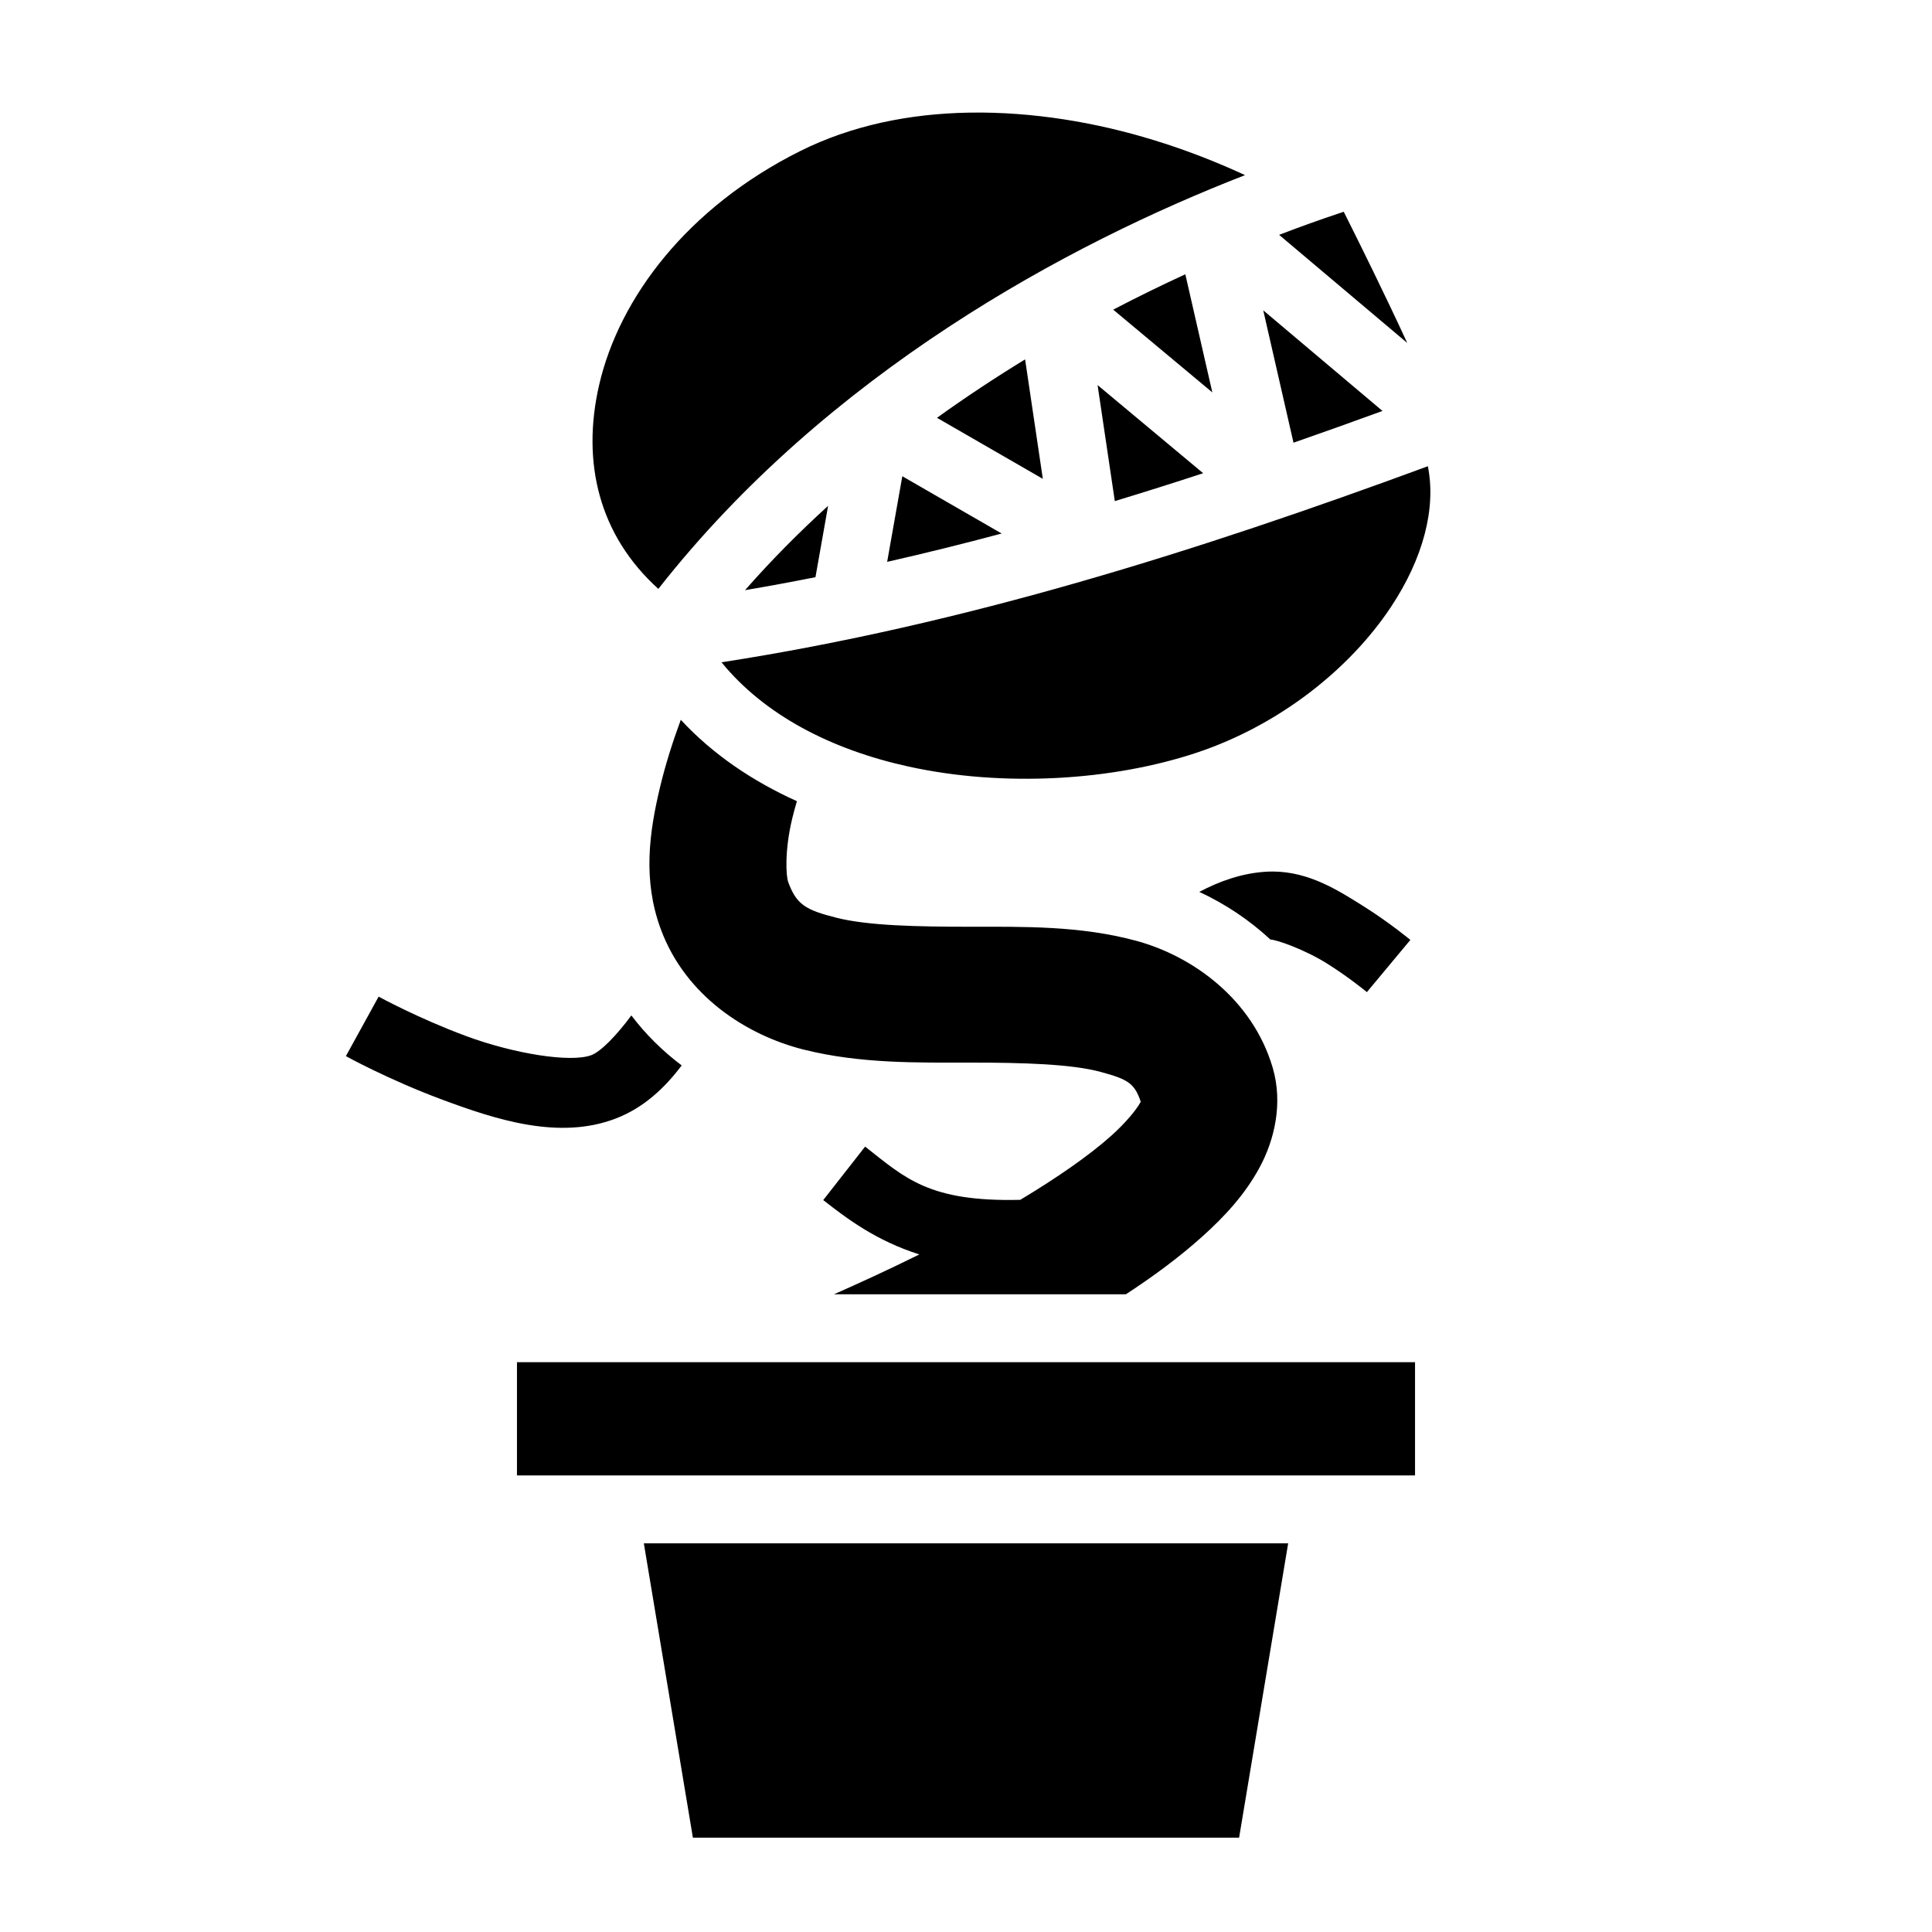
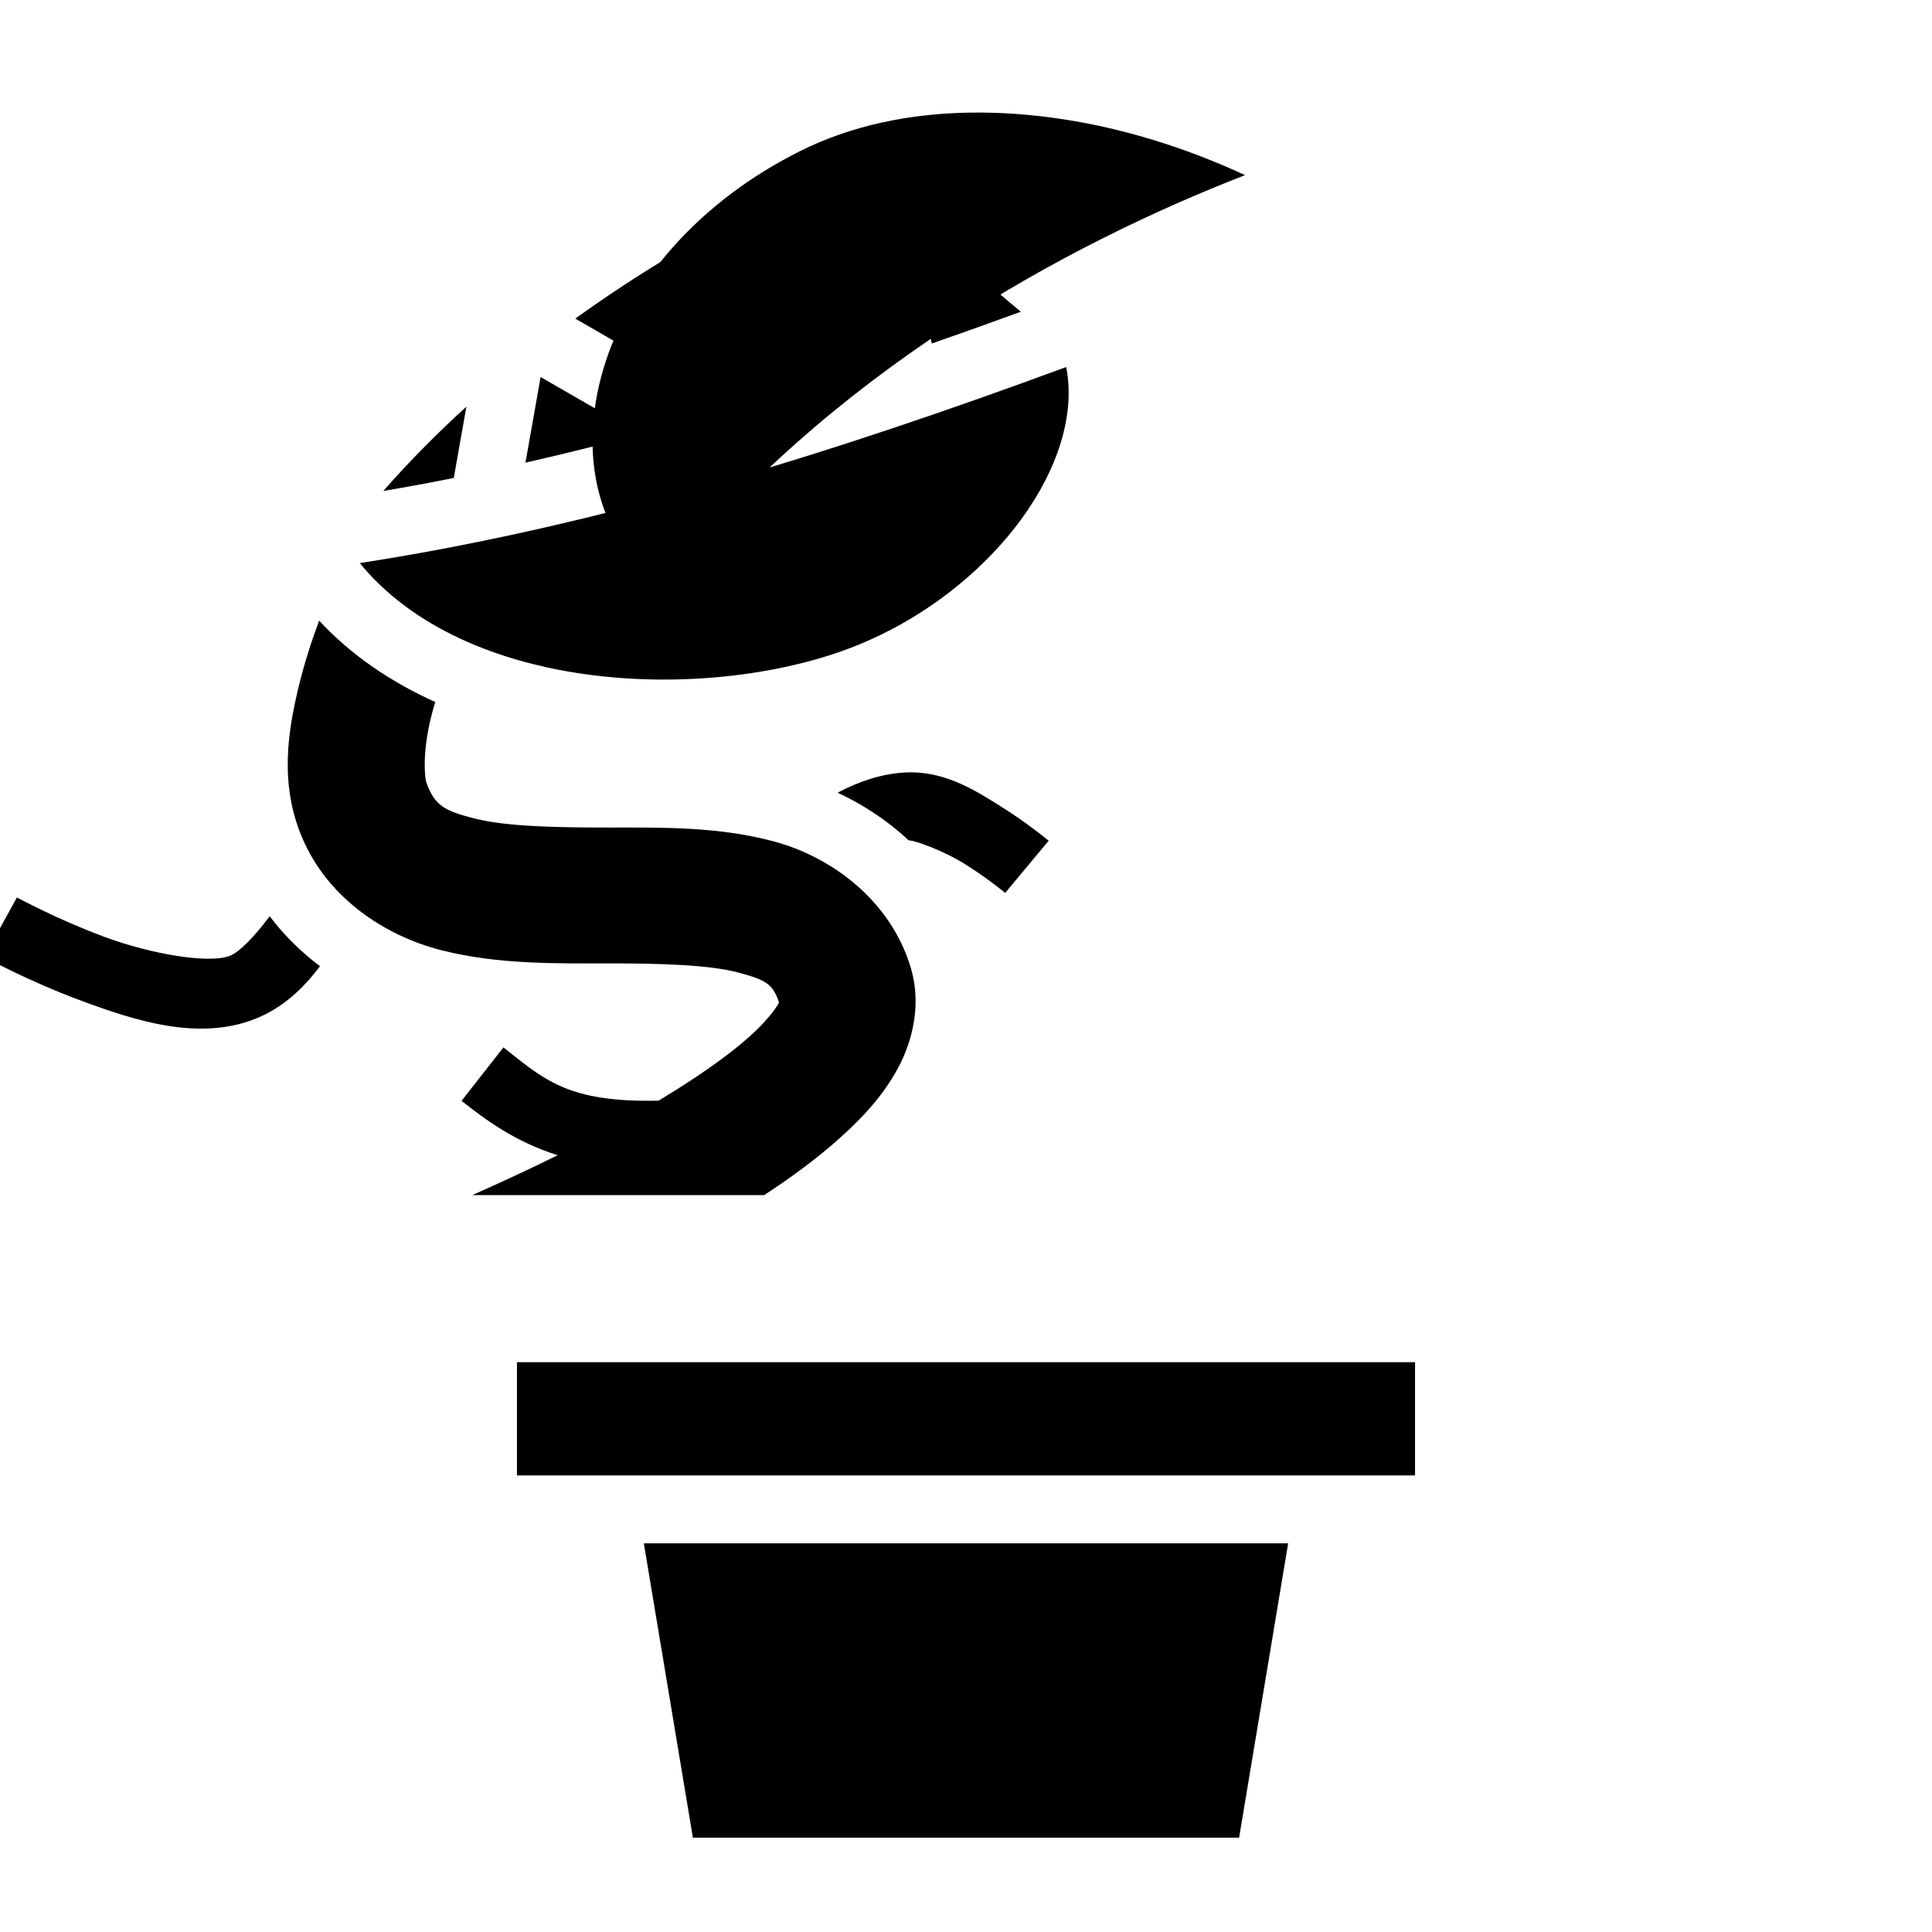
<svg xmlns="http://www.w3.org/2000/svg" width="800px" height="800px" viewBox="0 0 512 512">
-   <path fill="#000000" d="M260.252 29.83c-1.173-.01-2.345-.003-3.516.018-15.608.282-30.968 3.33-44.71 10.203-29.86 14.93-47.942 38.91-53.255 61.995-4.703 20.442-.065 39.793 15.7 54.012 44.847-57.15 108.49-91.395 155.475-109.645-13.033-6.054-28.6-11.46-45.144-14.312-8.09-1.396-16.34-2.203-24.548-2.27zm95.853 26.29l-1.26.42c-4.97 1.656-10.29 3.558-15.868 5.694l33.955 28.65c-5.9-12.806-12.63-26.41-16.827-34.765zm-41.98 16.566c-6.224 2.856-12.62 5.986-19.113 9.375l26.267 21.928-7.155-31.302zm20.648 9.556l8.018 35.078c7.872-2.74 15.732-5.547 23.585-8.414l-31.602-26.664zm-63.11 13.002c-7.805 4.763-15.627 9.92-23.352 15.48l28.053 16.176-4.7-31.656zm19.208 6.807l4.566 30.747c7.82-2.373 15.625-4.84 23.416-7.39l-27.98-23.356zm87.528 21.507c-60.87 22.443-122.75 41.984-187.195 51.957 11.394 13.965 29.036 23.11 49.475 27.61 25.326 5.58 54.222 3.755 76.476-3.663 22.008-7.335 40.552-22.244 51.358-38.452 8.73-13.097 12.104-26.365 9.886-37.45zm-139.275 2.65l-4.018 22.69c10.154-2.305 20.27-4.81 30.346-7.51l-26.327-15.18zm-19.668 7.846c-7.66 6.975-15.054 14.41-22.023 22.35 6.243-1.06 12.467-2.212 18.675-3.446l3.348-18.904zm-39.037 56.703c-2.14 5.79-4.03 11.735-5.47 17.728-2.922 12.143-4.647 24.74.17 37.76 6.585 17.802 22.853 28.142 37.896 31.912 15.042 3.77 30.214 3.44 44.193 3.442 13.98 0 26.77.376 34.5 2.474 7.153 1.942 8.95 2.96 10.61 7.922-.072.134-.01-.04-.174.264-.903 1.663-3.53 5.016-7.598 8.676-5.883 5.29-14.55 11.262-24.162 17.035-24.288.58-30.506-5.795-41.12-14.107l-11.097 14.17c6.312 4.943 14 10.76 25.473 14.406-8.186 4.046-15.986 7.626-22.626 10.56h77.357c7.303-4.77 14.19-9.85 20.247-15.3 5.977-5.374 11.27-11.087 15.17-18.276 3.9-7.19 6.304-16.948 3.477-26.522-5.36-18.145-21.255-29.536-36.125-33.572-14.87-4.036-29.893-3.73-43.93-3.732-14.035 0-27.078-.265-35.442-2.362-8.365-2.096-10.693-3.555-12.885-9.48-.578-1.563-1-8.258 1.066-16.85.355-1.478.783-3.02 1.24-4.582-11.666-5.26-22.25-12.368-30.772-21.568zm156.96 40.207c-.638-.004-1.283.014-1.937.055-6.265.39-12.135 2.447-17.614 5.336 6.668 3.108 13.134 7.306 18.84 12.64 1.62.002 9.167 2.677 15.008 6.348 5.937 3.73 10.566 7.574 10.566 7.574l11.52-13.832s-5.42-4.53-12.508-8.982c-6.644-4.176-14.322-9.08-23.875-9.14zm-237.04 33.152l-8.676 15.77s11.36 6.268 25.512 11.525c14.15 5.257 30.98 10.82 46.072 4.985 7.326-2.833 12.883-8.033 17.408-14.047-4.894-3.69-9.435-8.087-13.338-13.248-4.013 5.412-8.07 9.542-10.562 10.505-5.42 2.096-20.59-.342-33.31-5.068-12.722-4.725-23.106-10.422-23.106-10.422zM137 361v30h238v-30H137zm33.623 48l13.002 78h144.75l13.002-78H170.623z" />
+   <path fill="#000000" d="M260.252 29.83c-1.173-.01-2.345-.003-3.516.018-15.608.282-30.968 3.33-44.71 10.203-29.86 14.93-47.942 38.91-53.255 61.995-4.703 20.442-.065 39.793 15.7 54.012 44.847-57.15 108.49-91.395 155.475-109.645-13.033-6.054-28.6-11.46-45.144-14.312-8.09-1.396-16.34-2.203-24.548-2.27zl-1.26.42c-4.97 1.656-10.29 3.558-15.868 5.694l33.955 28.65c-5.9-12.806-12.63-26.41-16.827-34.765zm-41.98 16.566c-6.224 2.856-12.62 5.986-19.113 9.375l26.267 21.928-7.155-31.302zm20.648 9.556l8.018 35.078c7.872-2.74 15.732-5.547 23.585-8.414l-31.602-26.664zm-63.11 13.002c-7.805 4.763-15.627 9.92-23.352 15.48l28.053 16.176-4.7-31.656zm19.208 6.807l4.566 30.747c7.82-2.373 15.625-4.84 23.416-7.39l-27.98-23.356zm87.528 21.507c-60.87 22.443-122.75 41.984-187.195 51.957 11.394 13.965 29.036 23.11 49.475 27.61 25.326 5.58 54.222 3.755 76.476-3.663 22.008-7.335 40.552-22.244 51.358-38.452 8.73-13.097 12.104-26.365 9.886-37.45zm-139.275 2.65l-4.018 22.69c10.154-2.305 20.27-4.81 30.346-7.51l-26.327-15.18zm-19.668 7.846c-7.66 6.975-15.054 14.41-22.023 22.35 6.243-1.06 12.467-2.212 18.675-3.446l3.348-18.904zm-39.037 56.703c-2.14 5.79-4.03 11.735-5.47 17.728-2.922 12.143-4.647 24.74.17 37.76 6.585 17.802 22.853 28.142 37.896 31.912 15.042 3.77 30.214 3.44 44.193 3.442 13.98 0 26.77.376 34.5 2.474 7.153 1.942 8.95 2.96 10.61 7.922-.072.134-.01-.04-.174.264-.903 1.663-3.53 5.016-7.598 8.676-5.883 5.29-14.55 11.262-24.162 17.035-24.288.58-30.506-5.795-41.12-14.107l-11.097 14.17c6.312 4.943 14 10.76 25.473 14.406-8.186 4.046-15.986 7.626-22.626 10.56h77.357c7.303-4.77 14.19-9.85 20.247-15.3 5.977-5.374 11.27-11.087 15.17-18.276 3.9-7.19 6.304-16.948 3.477-26.522-5.36-18.145-21.255-29.536-36.125-33.572-14.87-4.036-29.893-3.73-43.93-3.732-14.035 0-27.078-.265-35.442-2.362-8.365-2.096-10.693-3.555-12.885-9.48-.578-1.563-1-8.258 1.066-16.85.355-1.478.783-3.02 1.24-4.582-11.666-5.26-22.25-12.368-30.772-21.568zm156.96 40.207c-.638-.004-1.283.014-1.937.055-6.265.39-12.135 2.447-17.614 5.336 6.668 3.108 13.134 7.306 18.84 12.64 1.62.002 9.167 2.677 15.008 6.348 5.937 3.73 10.566 7.574 10.566 7.574l11.52-13.832s-5.42-4.53-12.508-8.982c-6.644-4.176-14.322-9.08-23.875-9.14zm-237.04 33.152l-8.676 15.77s11.36 6.268 25.512 11.525c14.15 5.257 30.98 10.82 46.072 4.985 7.326-2.833 12.883-8.033 17.408-14.047-4.894-3.69-9.435-8.087-13.338-13.248-4.013 5.412-8.07 9.542-10.562 10.505-5.42 2.096-20.59-.342-33.31-5.068-12.722-4.725-23.106-10.422-23.106-10.422zM137 361v30h238v-30H137zm33.623 48l13.002 78h144.75l13.002-78H170.623z" />
</svg>